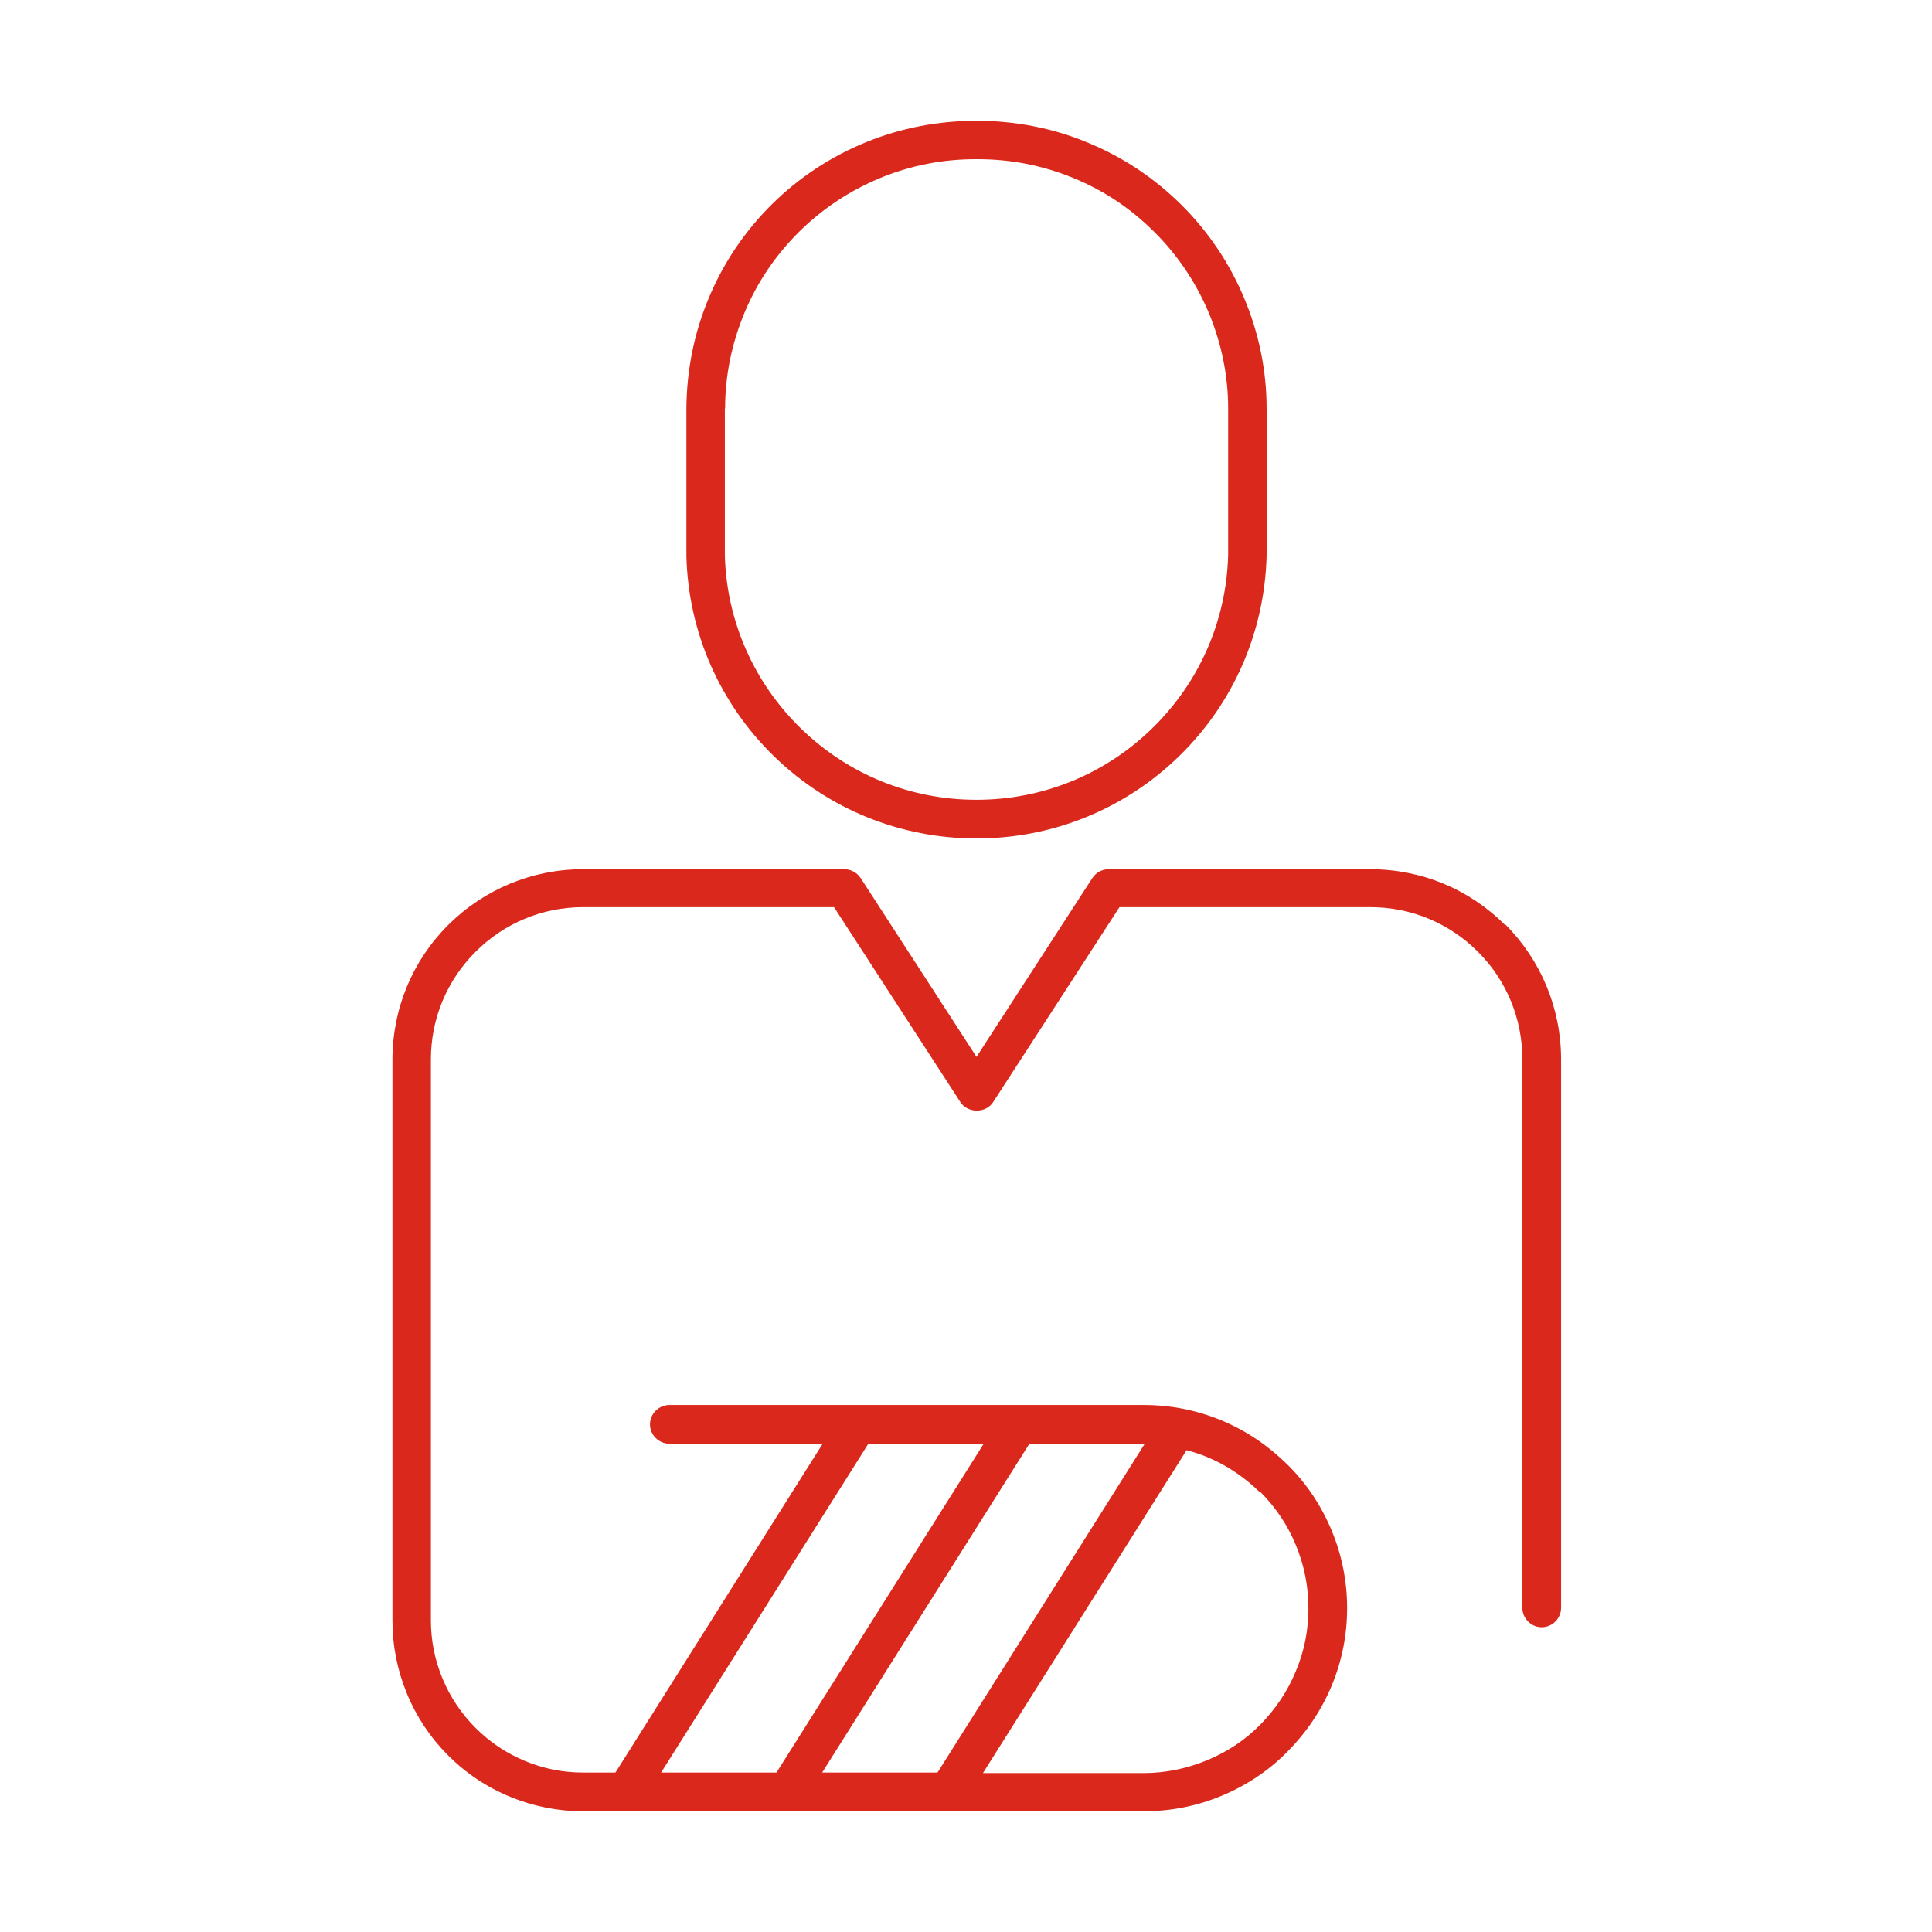
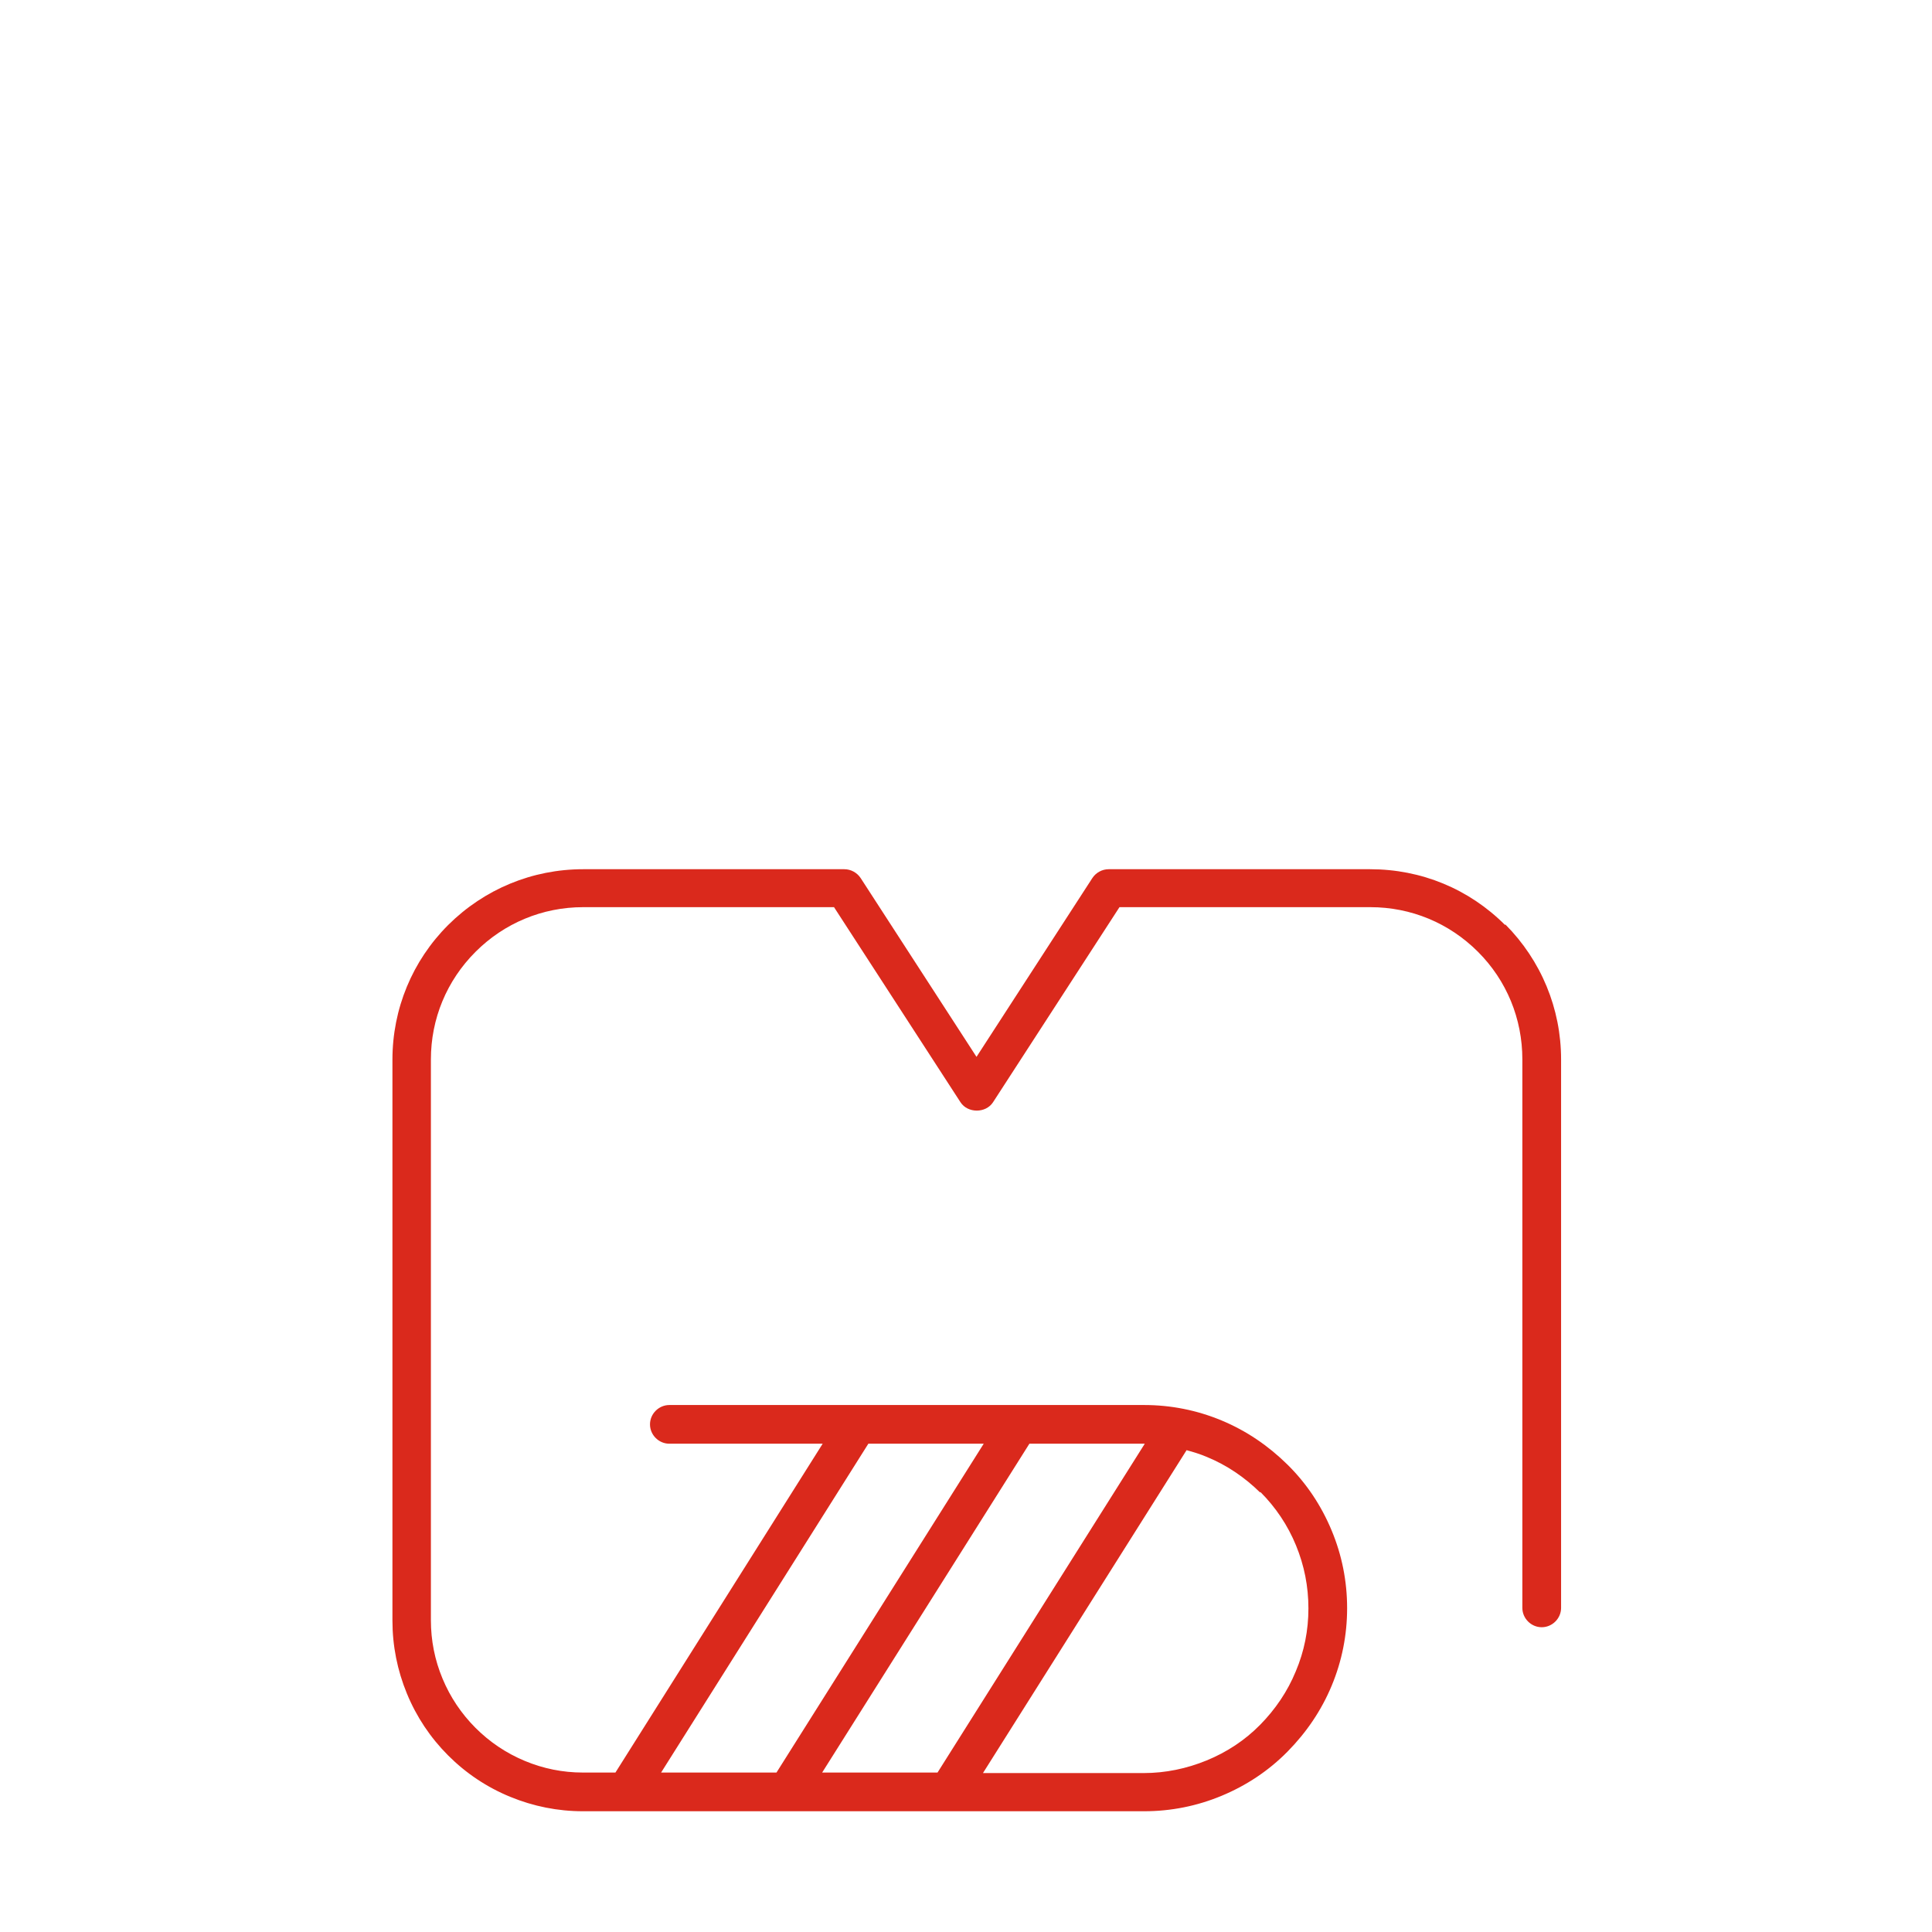
<svg xmlns="http://www.w3.org/2000/svg" width="64" height="64" viewBox="0 0 64 64" fill="none">
  <path d="M49.857 30.641C48.66 29.444 47.079 28.794 45.386 28.794H36.725C36.511 28.794 36.306 28.905 36.187 29.085L32.348 35.01L28.509 29.085C28.389 28.905 28.184 28.794 27.97 28.794H19.318C17.634 28.794 16.044 29.452 14.847 30.641C13.658 31.829 13 33.419 13 35.103V53.682C13 54.52 13.162 55.332 13.479 56.101C13.795 56.871 14.257 57.563 14.847 58.153C15.437 58.743 16.129 59.205 16.899 59.521C17.668 59.838 18.48 60 19.31 60H37.897C38.786 60 39.649 59.829 40.47 59.487C41.291 59.145 42.026 58.658 42.65 58.025C43.274 57.392 43.77 56.666 44.112 55.845C44.454 55.024 44.625 54.161 44.625 53.272C44.625 52.382 44.454 51.519 44.112 50.698C43.77 49.877 43.283 49.142 42.65 48.518C42.017 47.894 41.291 47.398 40.47 47.056C39.649 46.714 38.786 46.543 37.897 46.543H22.174C21.823 46.543 21.532 46.834 21.532 47.184C21.532 47.535 21.823 47.825 22.174 47.825H27.252L20.387 58.718H19.31C18.643 58.718 18.002 58.589 17.386 58.333C16.77 58.076 16.223 57.709 15.753 57.239C15.283 56.768 14.915 56.221 14.659 55.605C14.402 54.99 14.274 54.34 14.274 53.673V35.095C14.274 33.753 14.795 32.487 15.753 31.53C16.702 30.581 17.967 30.051 19.318 30.051H27.628L31.818 36.514C32.057 36.882 32.656 36.882 32.895 36.514L37.084 30.051H45.395C46.737 30.051 48.002 30.572 48.96 31.53C49.909 32.479 50.43 33.744 50.43 35.095V53.263C50.43 53.613 50.721 53.904 51.071 53.904C51.422 53.904 51.713 53.613 51.713 53.263V35.095C51.713 33.411 51.054 31.82 49.866 30.623L49.857 30.641ZM41.752 49.424C42.257 49.929 42.659 50.527 42.932 51.194C43.206 51.861 43.343 52.553 43.343 53.28C43.343 54.007 43.206 54.699 42.924 55.366C42.65 56.033 42.248 56.623 41.744 57.136C41.239 57.649 40.641 58.042 39.974 58.316C39.307 58.589 38.606 58.735 37.888 58.735H32.562L39.307 48.039C39.529 48.099 39.752 48.167 39.974 48.261C40.641 48.535 41.231 48.937 41.744 49.441L41.752 49.424ZM37.922 47.825L31.057 58.718H27.235L34.1 47.825H37.897C37.897 47.825 37.914 47.825 37.922 47.825ZM28.765 47.825H32.587L25.722 58.718H21.9L28.765 47.825Z" fill="#DA291C" />
-   <path d="M25.645 25.058C27.449 26.81 29.834 27.776 32.348 27.776C34.861 27.776 37.247 26.81 39.051 25.058C40.855 23.305 41.889 20.945 41.958 18.415V13.533C41.958 12.268 41.701 11.036 41.214 9.874C40.726 8.711 40.025 7.668 39.128 6.779C38.23 5.889 37.187 5.197 36.016 4.718C34.853 4.231 33.587 4 32.356 4C31.108 4 29.86 4.231 28.689 4.71C27.517 5.188 26.466 5.881 25.568 6.77C24.67 7.659 23.969 8.702 23.482 9.865C22.994 11.028 22.747 12.259 22.738 13.533V18.432C22.806 20.945 23.841 23.305 25.645 25.058ZM24.02 13.533C24.02 12.438 24.243 11.37 24.662 10.361C25.081 9.352 25.696 8.446 26.474 7.676C27.252 6.907 28.159 6.308 29.176 5.889C30.176 5.479 31.228 5.274 32.305 5.274C32.322 5.274 32.331 5.274 32.356 5.274C32.373 5.274 32.382 5.274 32.399 5.274C33.476 5.274 34.536 5.479 35.537 5.889C36.554 6.3 37.461 6.907 38.23 7.676C39.008 8.446 39.615 9.352 40.042 10.361C40.461 11.37 40.684 12.438 40.684 13.524V18.389C40.624 20.569 39.726 22.613 38.161 24.134C36.597 25.656 34.536 26.494 32.348 26.494C30.159 26.494 28.099 25.656 26.534 24.134C24.97 22.613 24.072 20.569 24.012 18.406V13.524L24.02 13.533Z" fill="#DA291C" />
</svg>